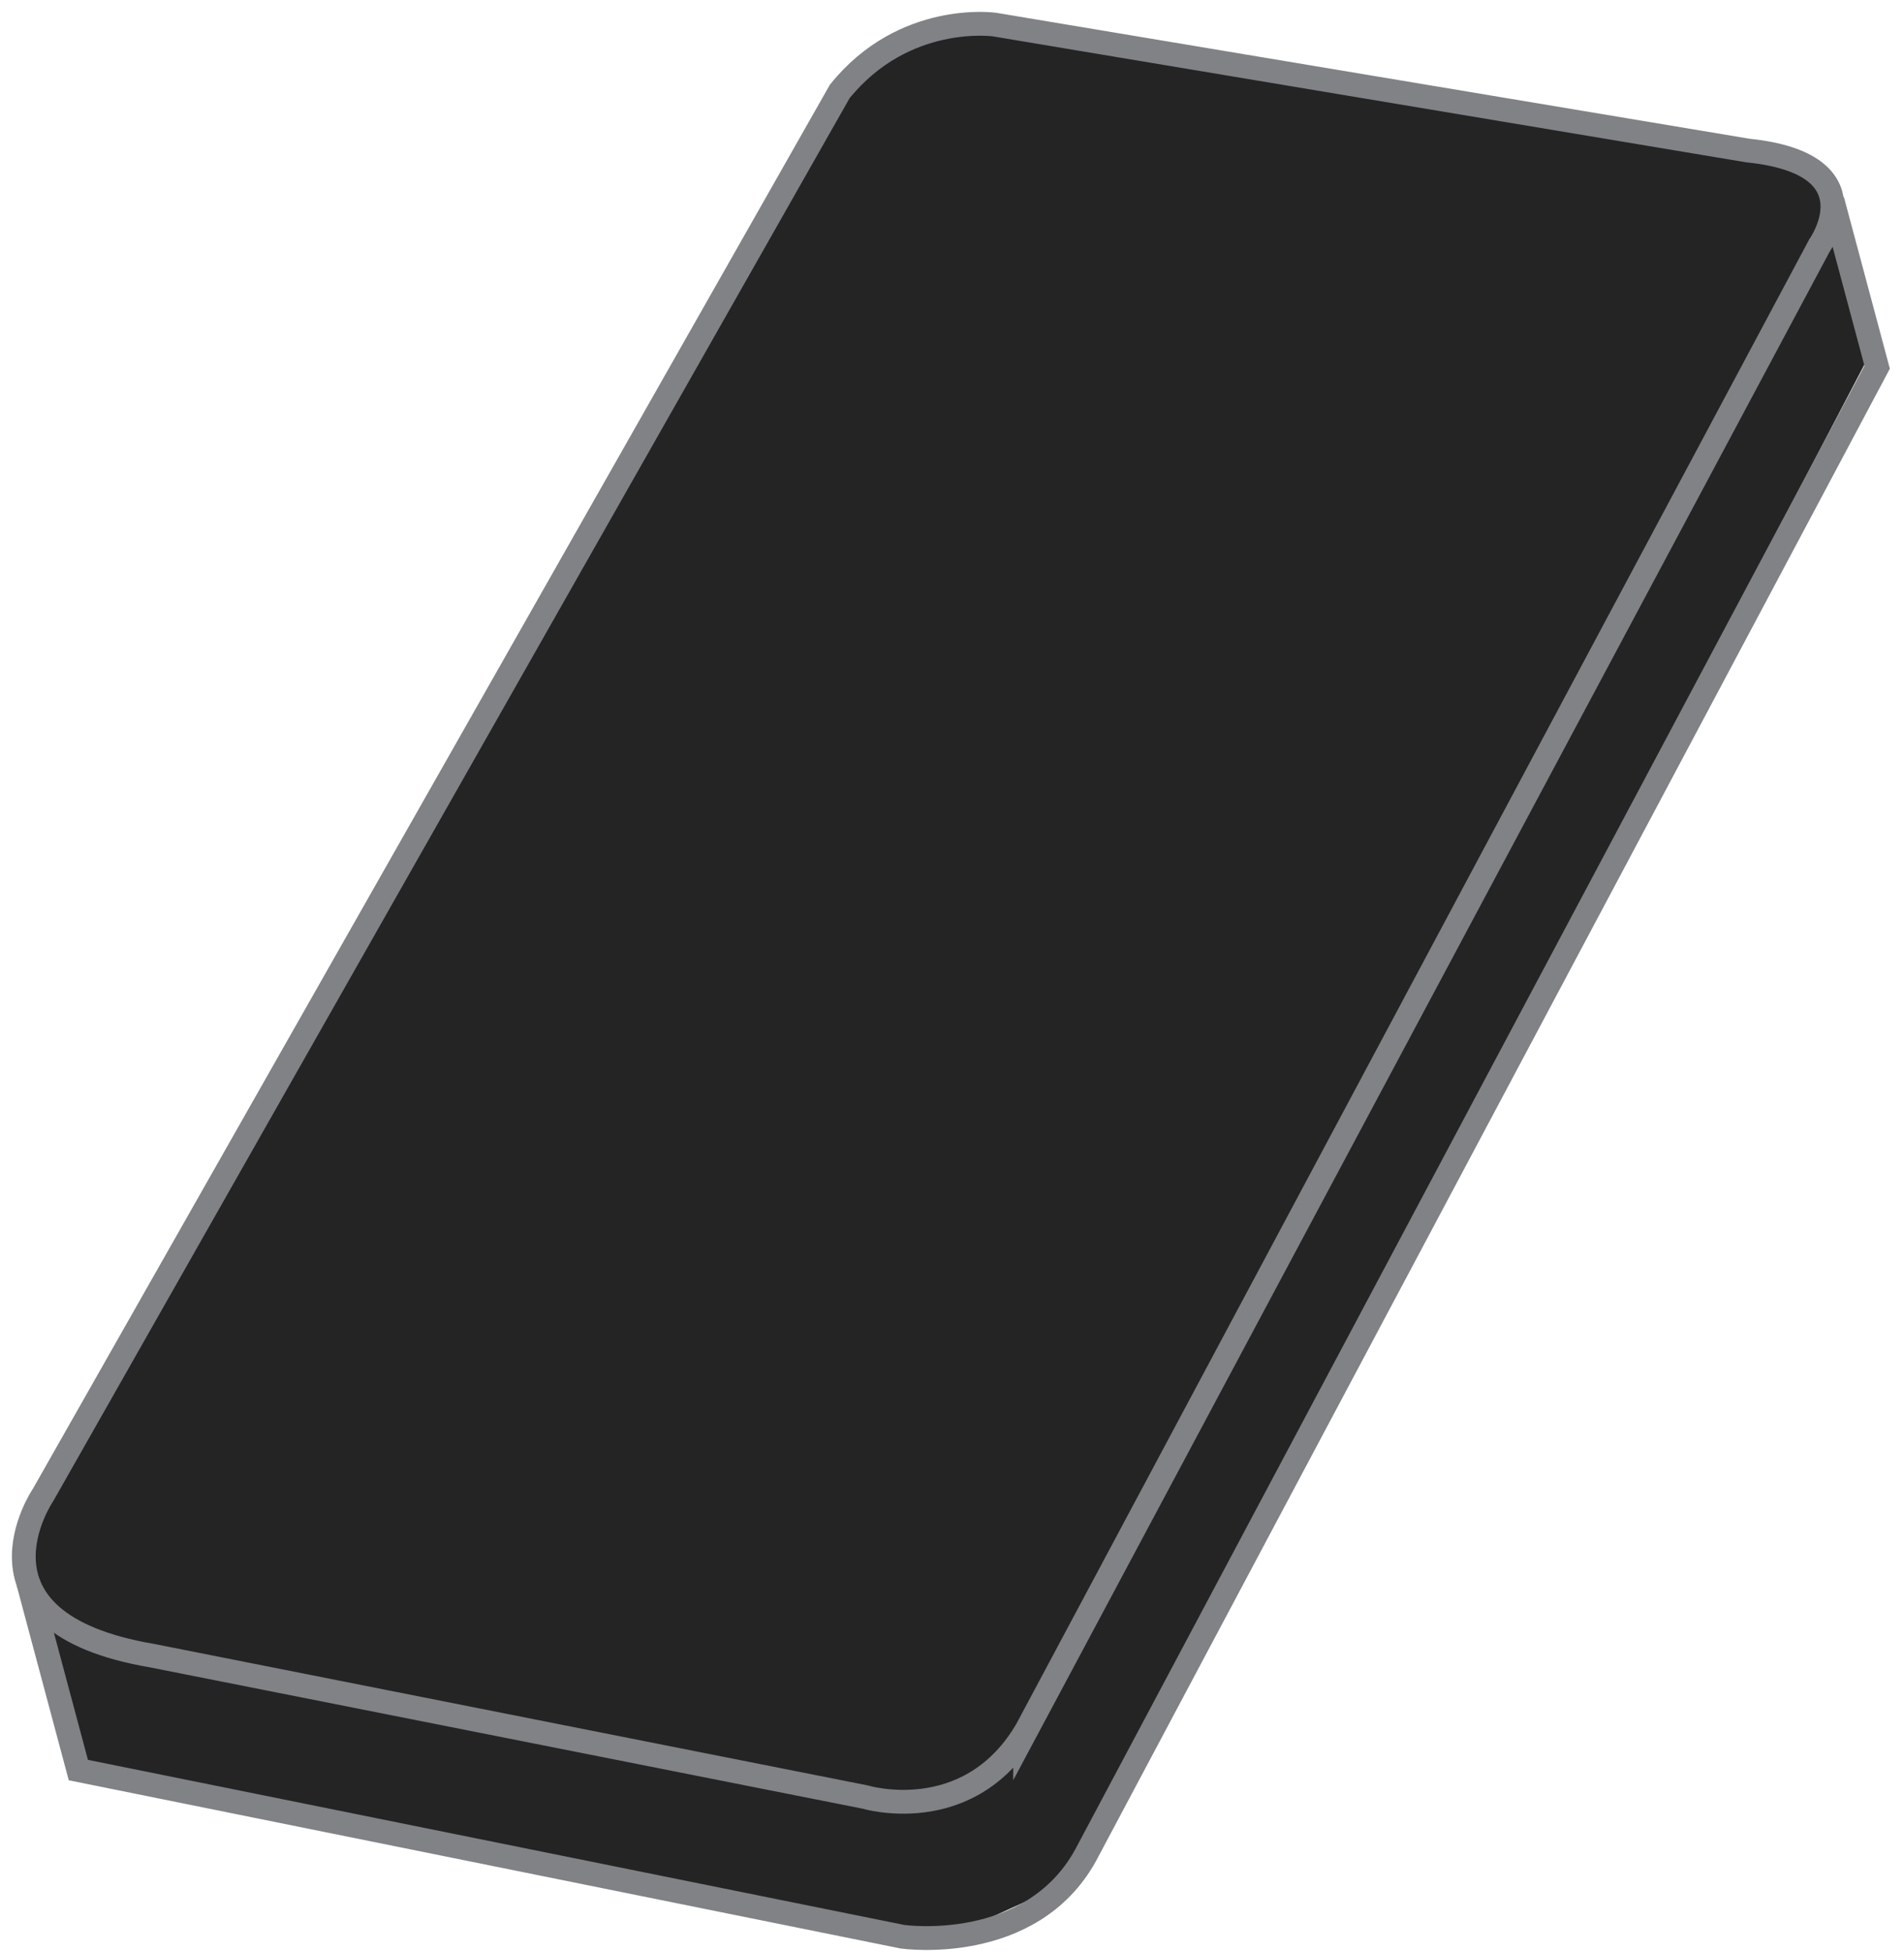
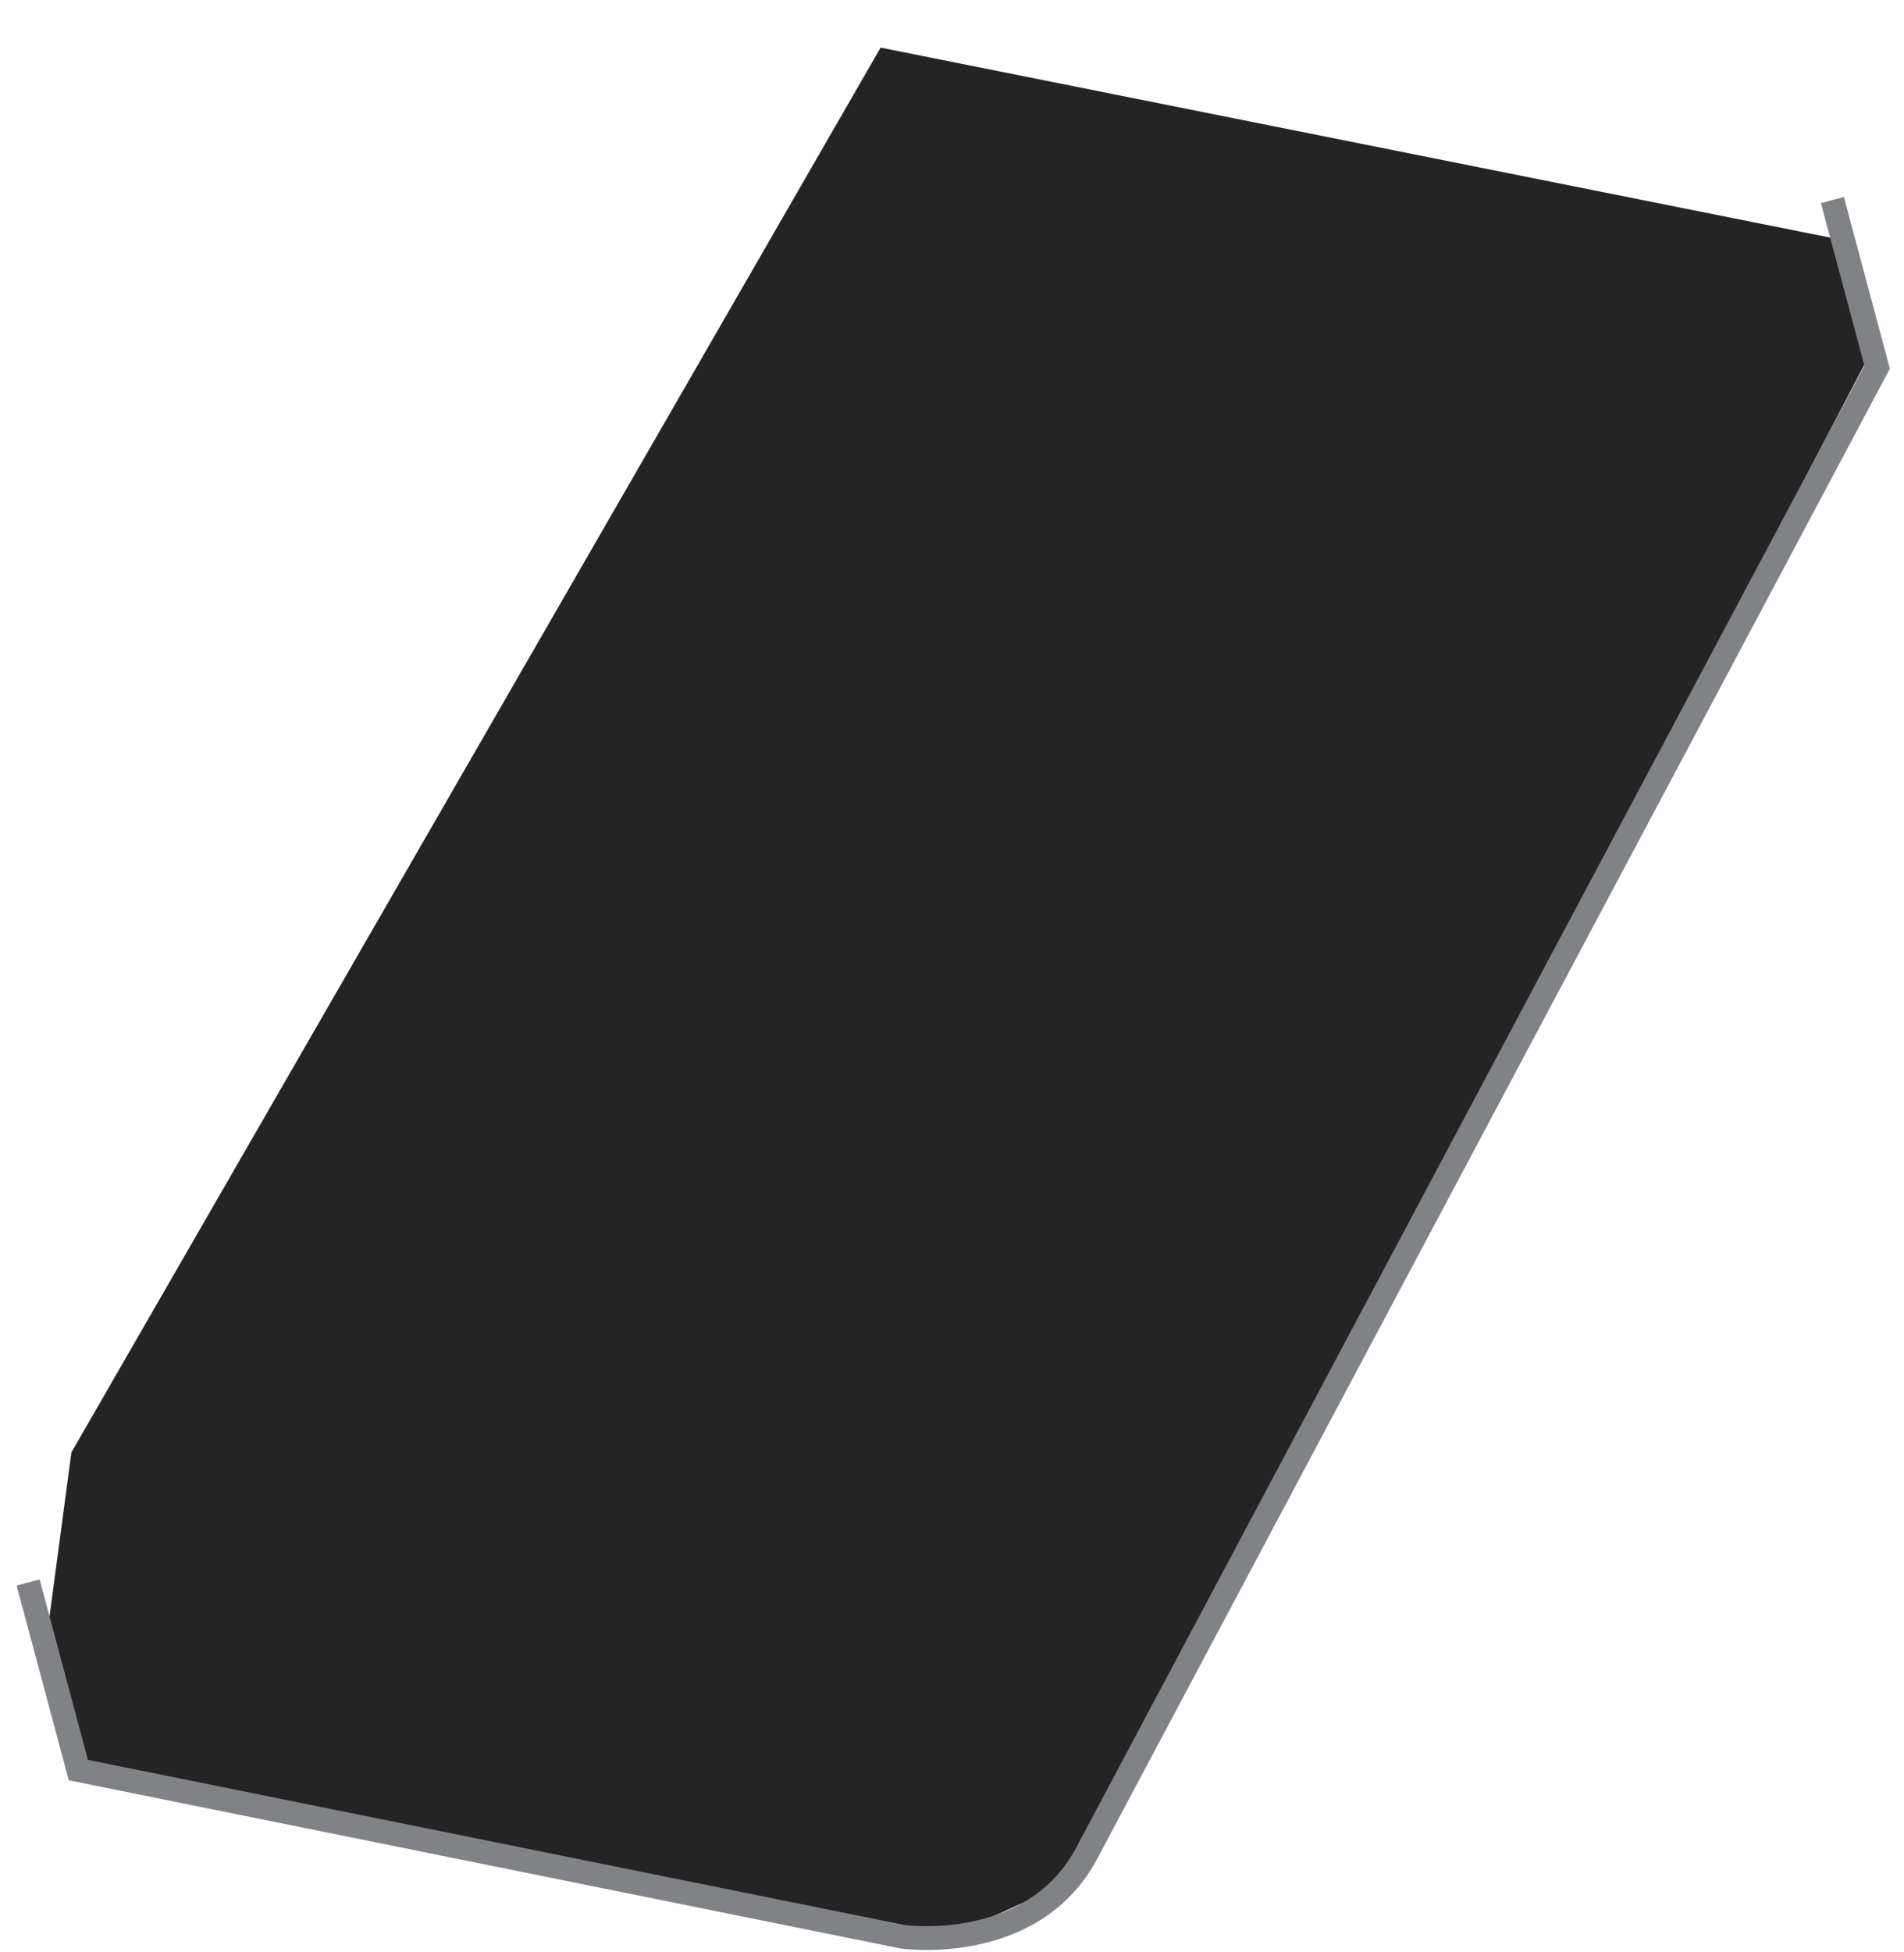
<svg xmlns="http://www.w3.org/2000/svg" width="80" height="82" viewBox="0 0 80 82" fill="none">
  <path d="M3 61L37 2L77 10L78.5 15L45 79L39.5 81.5L3.5 74L2 68.5L3 61Z" fill="#242424" />
-   <path d="M43.072 72.773L76.452 10.303C76.452 10.303 78.882 6.883 73.442 6.323L41.792 1.033C41.792 1.033 37.992 0.483 35.282 3.843L1.812 62.783C1.812 62.783 -1.848 68.133 6.372 69.534L36.342 75.474C36.342 75.474 40.622 76.773 43.072 72.763V72.773Z" fill="#242424" stroke="#808285" stroke-miterlimit="10" />
  <path d="M1.182 66.463L3.292 74.343L37.922 81.343C37.922 81.343 43.302 82.114 45.612 77.924L78.872 15.424L76.992 8.403" stroke="#808285" stroke-miterlimit="10" />
</svg>